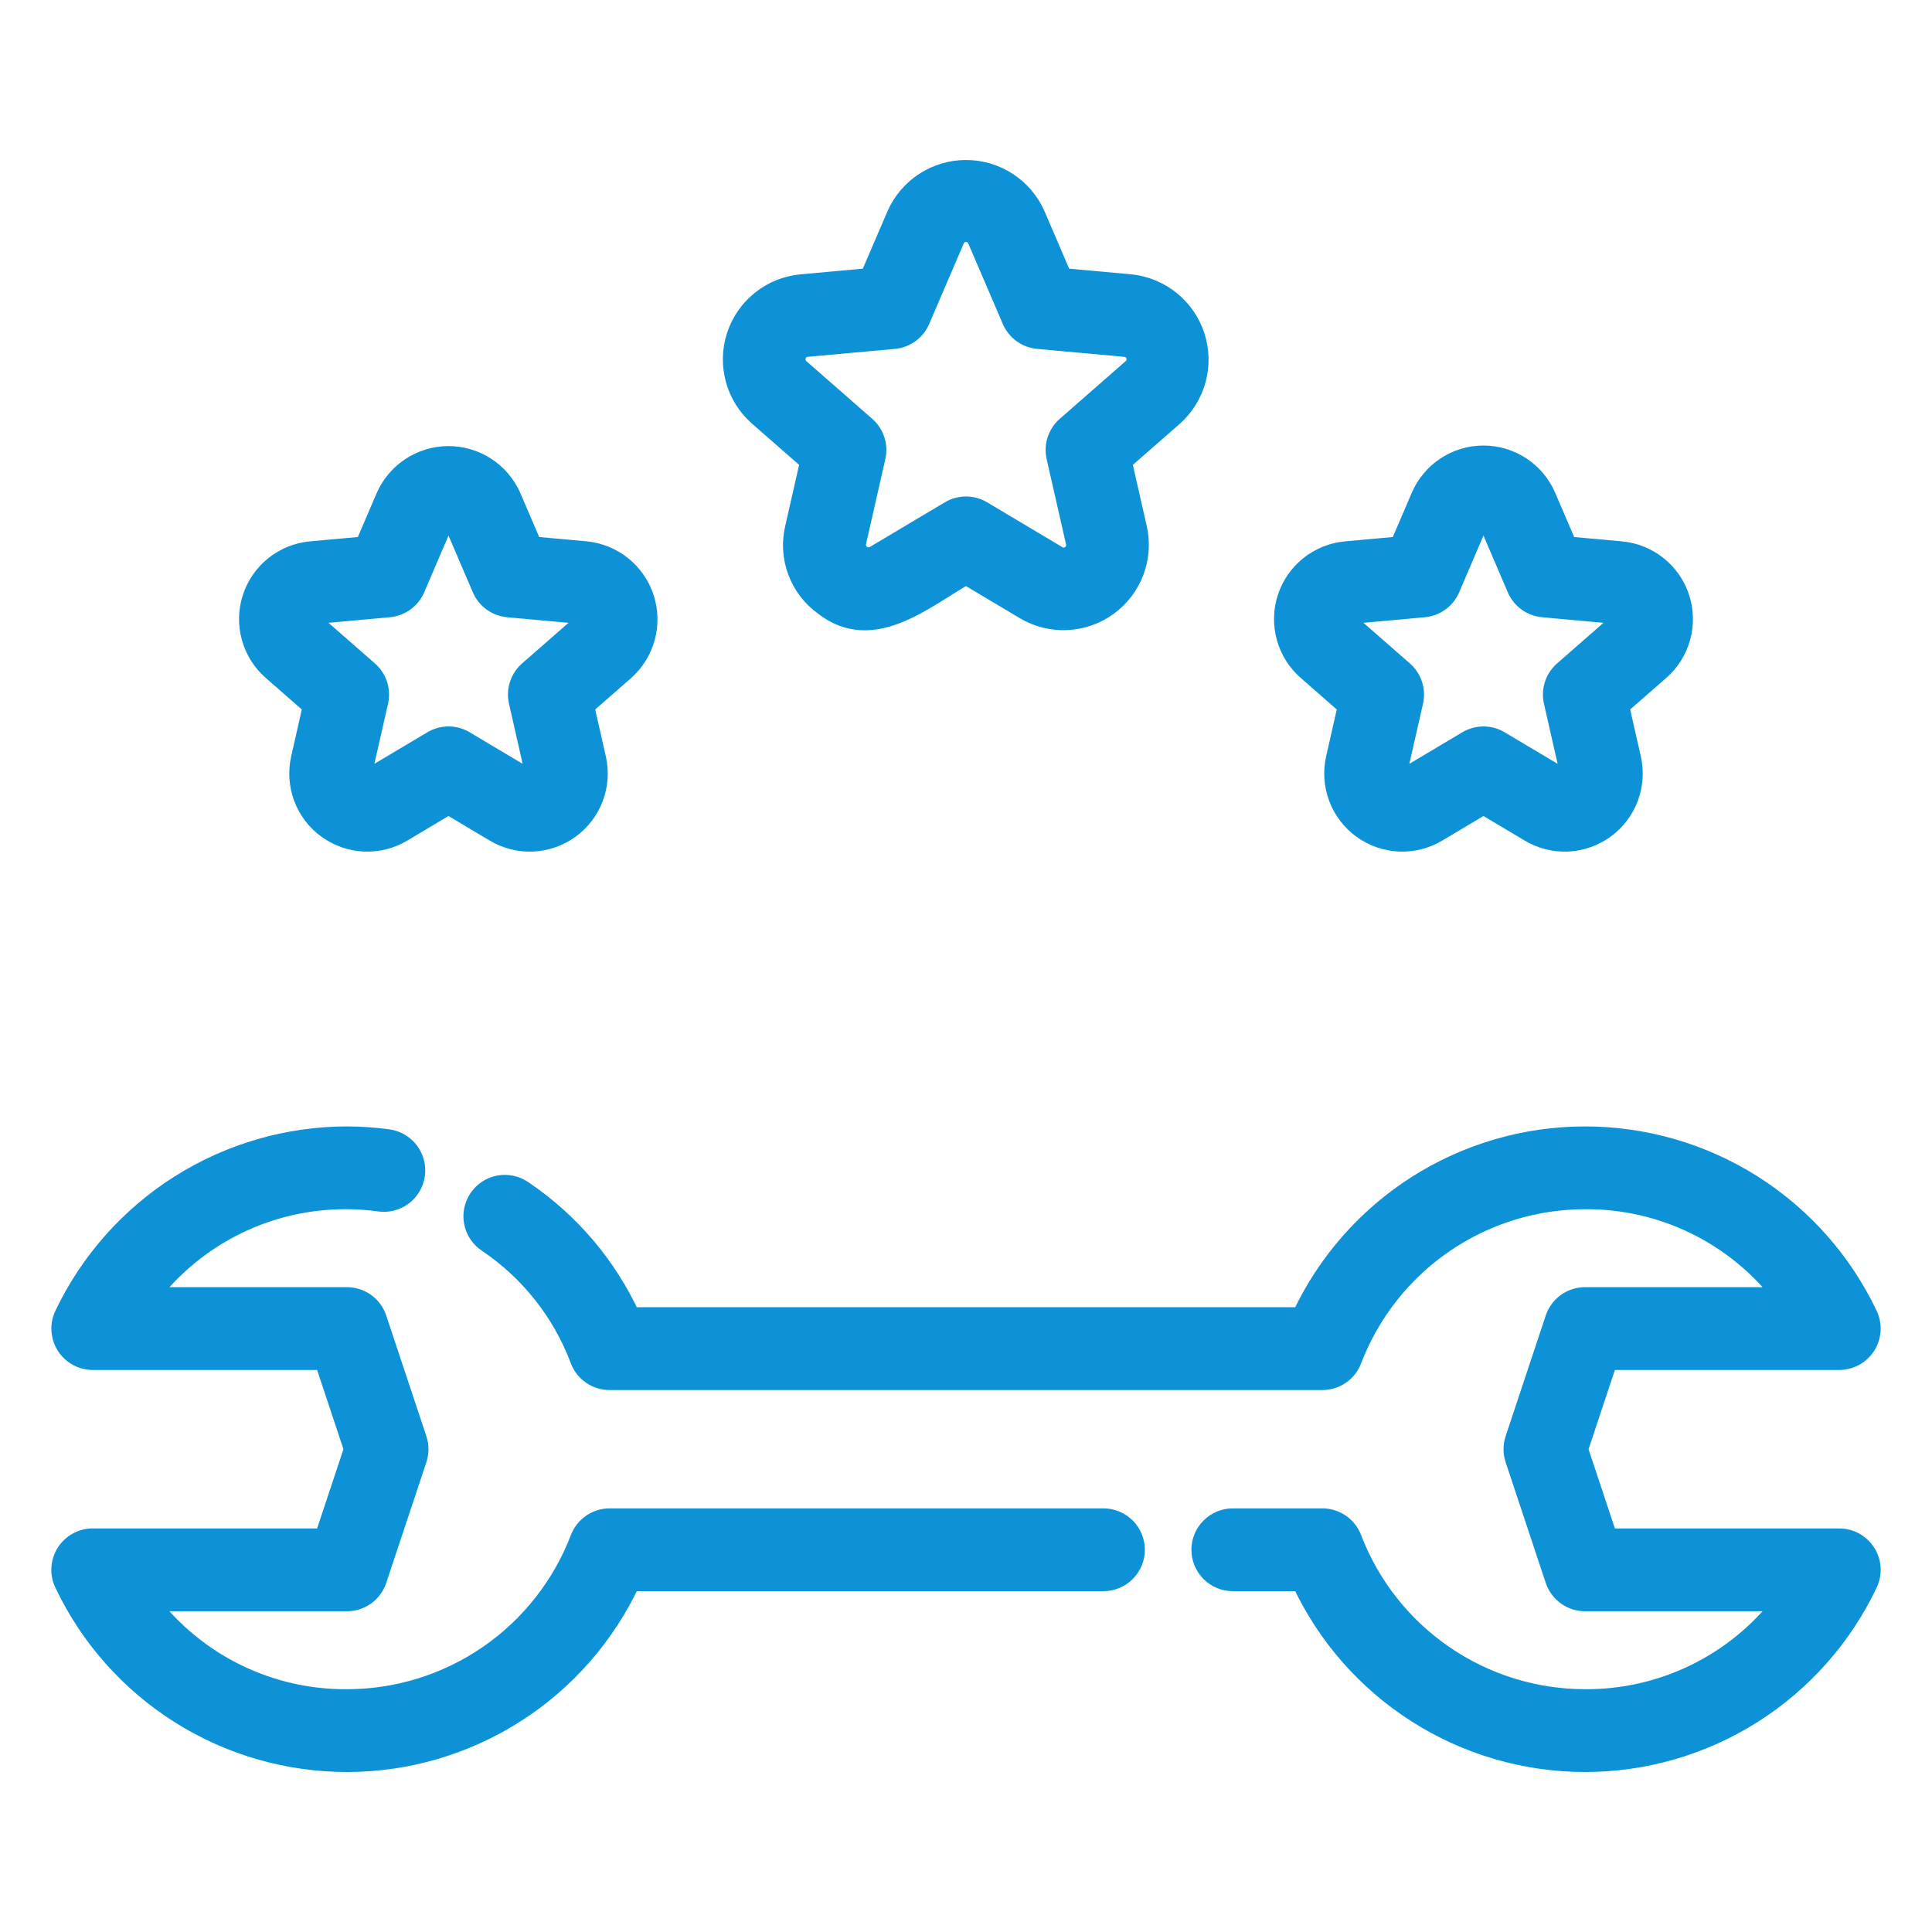
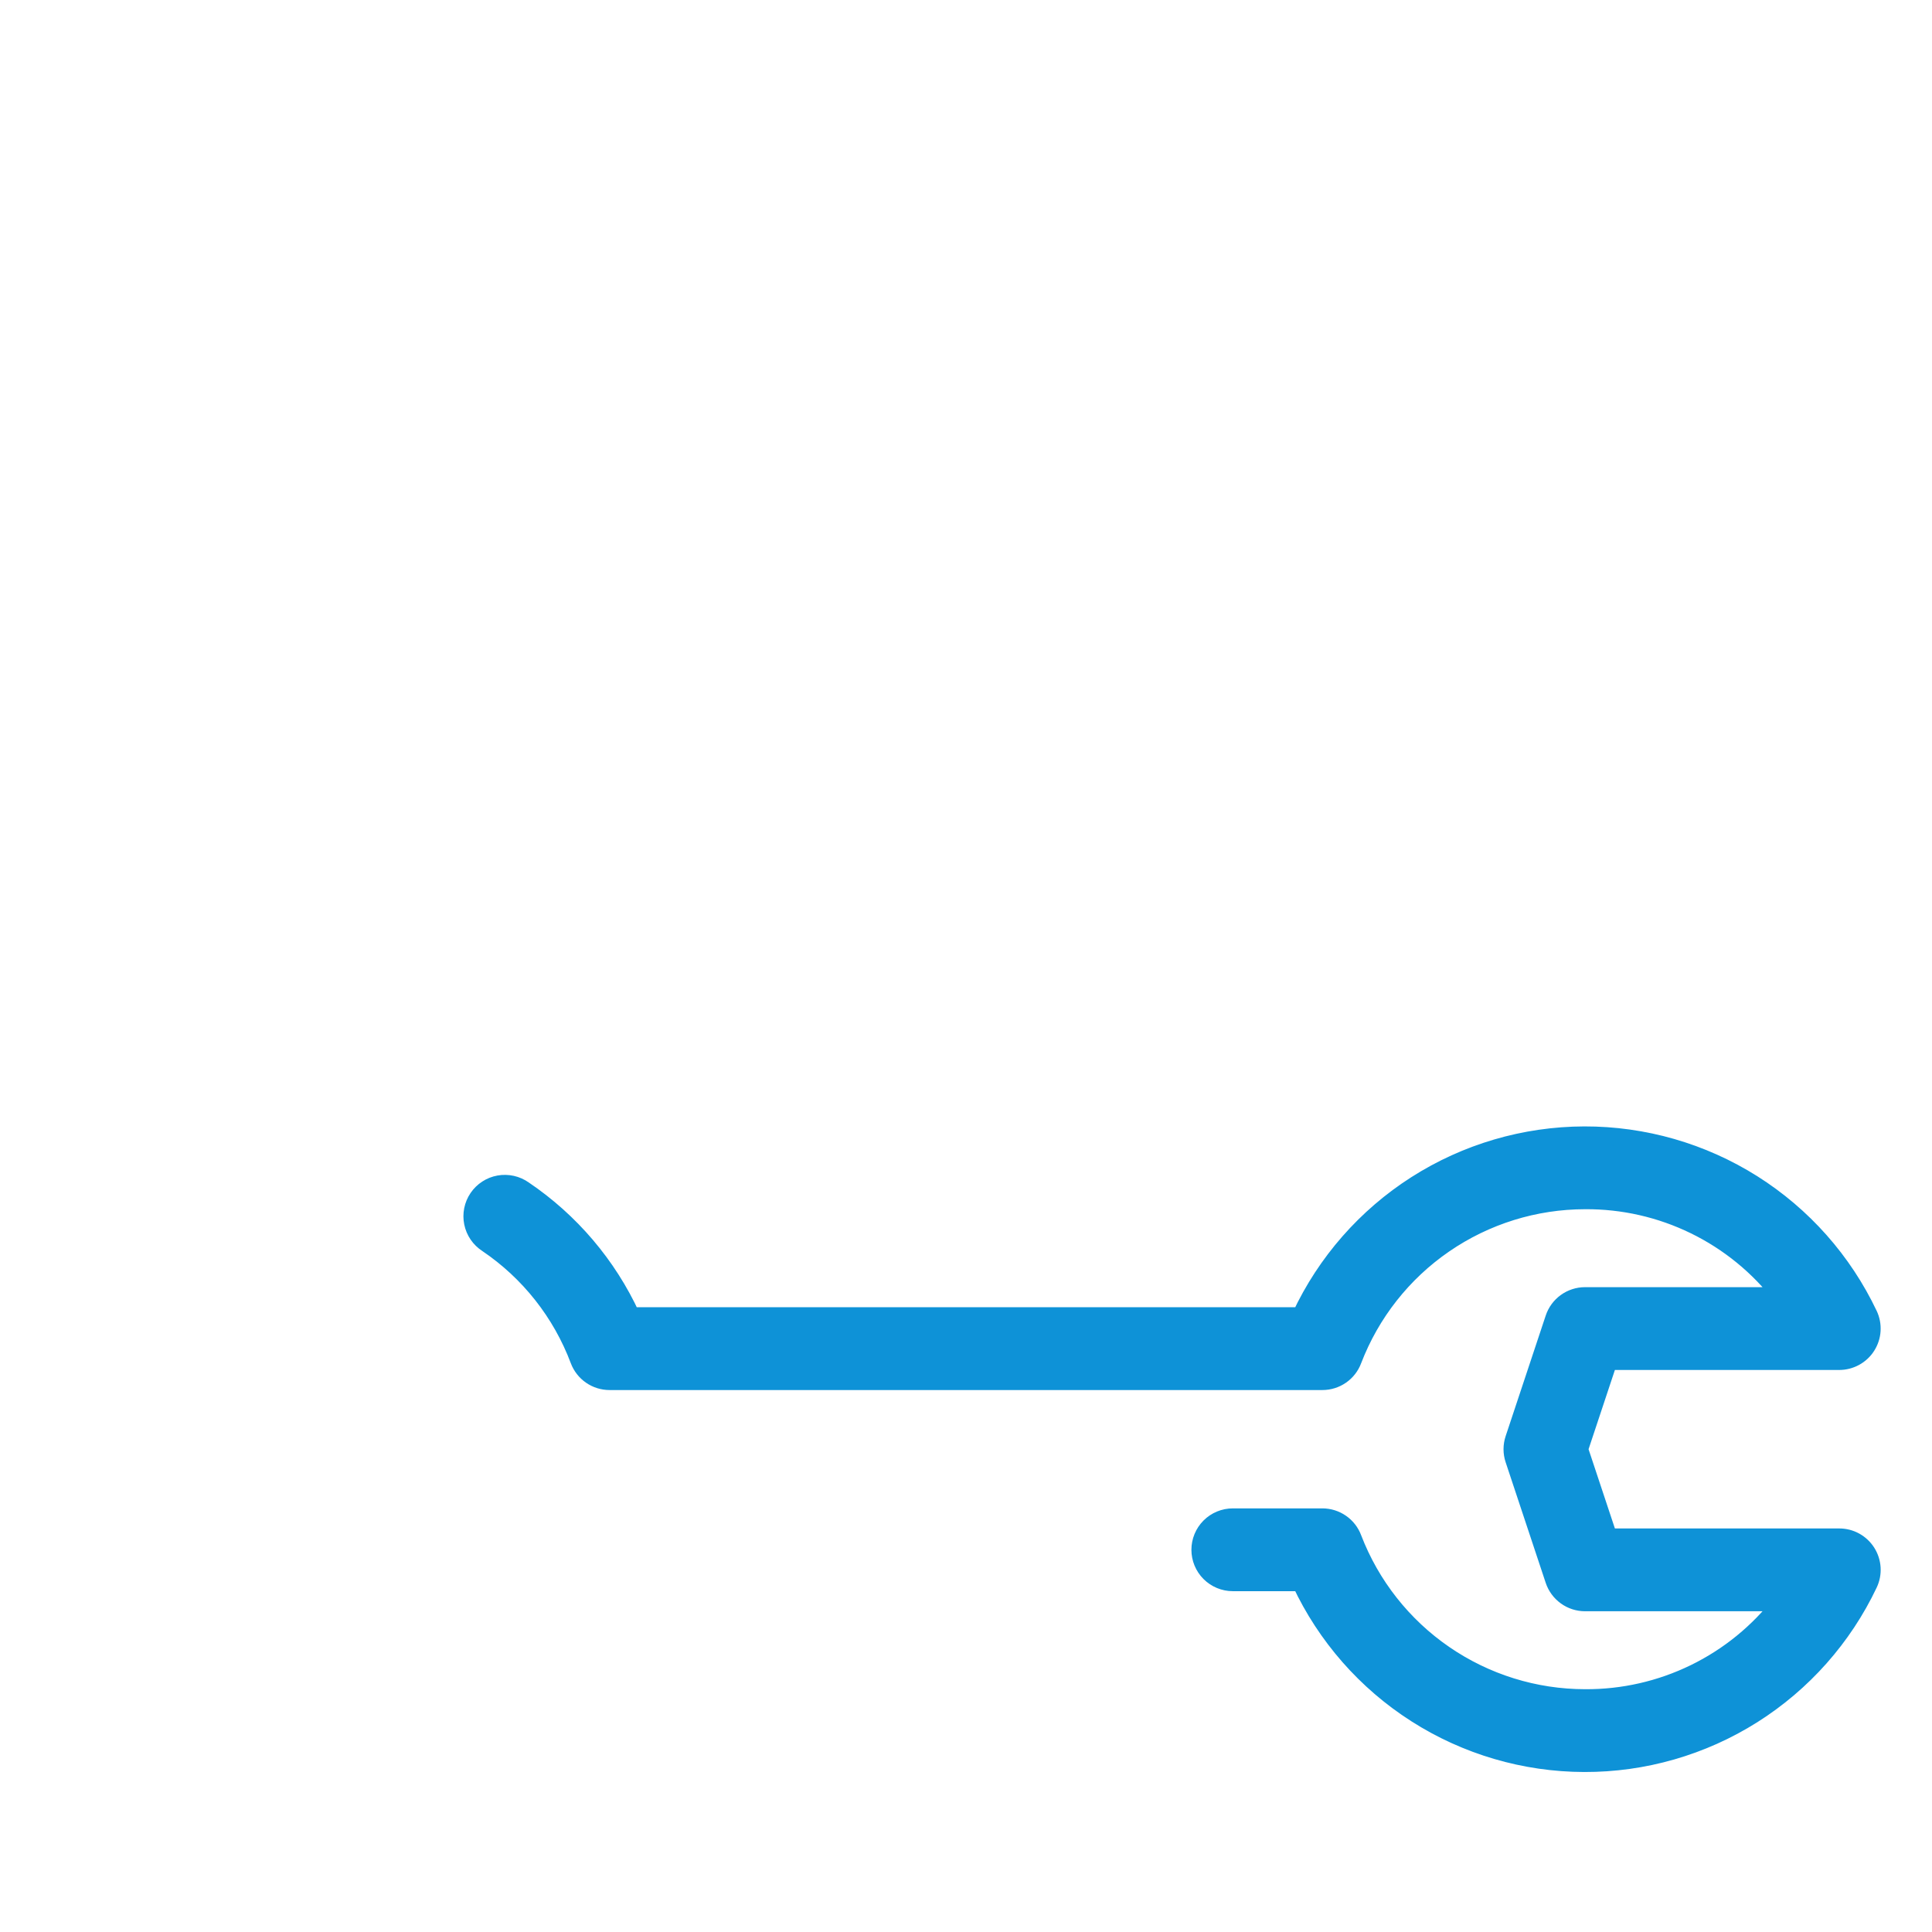
<svg xmlns="http://www.w3.org/2000/svg" width="64" height="64" viewBox="0 0 64 64" fill="none">
  <path d="M60.927 50.932H53.279L52.307 48.007L53.279 45.082H60.927C61.108 45.082 61.285 45.036 61.444 44.949C61.602 44.862 61.736 44.737 61.832 44.585C61.929 44.432 61.986 44.258 61.997 44.078C62.008 43.898 61.974 43.717 61.897 43.554C61.052 41.773 59.718 40.268 58.051 39.216C56.383 38.165 54.451 37.609 52.48 37.614C50.508 37.62 48.579 38.186 46.917 39.246C45.255 40.307 43.929 41.819 43.094 43.604H20.905C20.123 41.91 18.891 40.462 17.344 39.417C17.228 39.335 17.096 39.276 16.957 39.245C16.817 39.214 16.673 39.211 16.533 39.236C16.392 39.261 16.258 39.314 16.139 39.392C16.019 39.47 15.916 39.571 15.836 39.689C15.756 39.807 15.7 39.94 15.672 40.08C15.644 40.22 15.644 40.364 15.673 40.504C15.701 40.644 15.758 40.777 15.838 40.895C15.919 41.013 16.022 41.113 16.142 41.191C17.534 42.131 18.599 43.481 19.19 45.054C19.267 45.258 19.404 45.433 19.583 45.557C19.762 45.681 19.975 45.747 20.193 45.747H43.806C44.024 45.747 44.237 45.681 44.416 45.557C44.596 45.433 44.733 45.257 44.809 45.053C45.406 43.495 46.461 42.155 47.835 41.21C49.21 40.264 50.838 39.758 52.506 39.757C53.765 39.748 55.009 40.031 56.14 40.583C57.272 41.135 58.26 41.942 59.028 42.939H52.506C52.281 42.939 52.062 43.01 51.879 43.142C51.697 43.273 51.56 43.459 51.489 43.673L50.161 47.669C50.088 47.888 50.088 48.125 50.161 48.344L51.489 52.341C51.56 52.554 51.697 52.74 51.88 52.872C52.062 53.004 52.282 53.075 52.507 53.075H59.028C58.26 54.072 57.272 54.878 56.14 55.43C55.009 55.982 53.765 56.265 52.506 56.257C50.838 56.256 49.21 55.749 47.836 54.804C46.462 53.859 45.406 52.519 44.809 50.962C44.733 50.758 44.596 50.582 44.416 50.458C44.237 50.334 44.024 50.267 43.806 50.267H40.839C40.555 50.267 40.282 50.38 40.081 50.581C39.88 50.782 39.767 51.055 39.767 51.339C39.767 51.623 39.88 51.895 40.081 52.096C40.282 52.297 40.555 52.41 40.839 52.41H43.094C43.929 54.196 45.255 55.708 46.917 56.768C48.579 57.829 50.508 58.395 52.48 58.4C54.451 58.406 56.383 57.85 58.051 56.798C59.718 55.746 61.052 54.242 61.897 52.461C61.974 52.297 62.009 52.117 61.998 51.937C61.986 51.756 61.93 51.582 61.833 51.429C61.736 51.277 61.602 51.151 61.444 51.064C61.286 50.977 61.108 50.932 60.927 50.932Z" fill="#0E92D7" stroke="#0E92D7" stroke-width="0.6" />
-   <path d="M36.553 50.267H20.193C19.975 50.267 19.762 50.334 19.583 50.458C19.404 50.582 19.267 50.758 19.19 50.962C18.593 52.519 17.538 53.859 16.164 54.805C14.79 55.75 13.161 56.257 11.493 56.257C10.235 56.266 8.991 55.983 7.859 55.431C6.728 54.879 5.74 54.073 4.972 53.075H11.493C11.718 53.075 11.938 53.004 12.12 52.873C12.303 52.741 12.439 52.555 12.51 52.341L13.839 48.345C13.912 48.126 13.912 47.889 13.839 47.669L12.51 43.673C12.439 43.459 12.303 43.273 12.12 43.141C11.937 43.01 11.718 42.939 11.492 42.939H4.973C5.741 41.941 6.729 41.135 7.86 40.583C8.992 40.031 10.236 39.748 11.494 39.757C11.855 39.758 12.216 39.784 12.573 39.834C12.855 39.872 13.14 39.796 13.366 39.624C13.592 39.451 13.74 39.196 13.778 38.914C13.816 38.632 13.74 38.347 13.568 38.121C13.395 37.895 13.14 37.747 12.858 37.709C12.406 37.647 11.951 37.615 11.494 37.614C9.528 37.617 7.603 38.176 5.941 39.227C4.279 40.278 2.949 41.778 2.104 43.554C2.027 43.717 1.992 43.897 2.004 44.077C2.015 44.257 2.071 44.431 2.168 44.584C2.265 44.736 2.398 44.862 2.556 44.949C2.714 45.036 2.892 45.081 3.072 45.082H10.721L11.693 48.007L10.721 50.931H3.072C2.892 50.931 2.714 50.977 2.555 51.064C2.397 51.151 2.263 51.276 2.167 51.429C2.07 51.582 2.013 51.756 2.002 51.937C1.991 52.117 2.025 52.297 2.103 52.46C2.947 54.242 4.281 55.746 5.949 56.798C7.616 57.85 9.549 58.405 11.52 58.4C13.492 58.395 15.421 57.829 17.083 56.768C18.745 55.708 20.07 54.196 20.906 52.41H36.553C36.837 52.41 37.11 52.297 37.311 52.096C37.512 51.895 37.625 51.623 37.625 51.339C37.625 51.054 37.512 50.782 37.311 50.581C37.11 50.38 36.837 50.267 36.553 50.267ZM26.804 15.291L26.305 17.485C26.191 17.968 26.223 18.474 26.397 18.938C26.572 19.403 26.881 19.805 27.285 20.092C28.905 21.35 30.594 19.873 32 19.066L33.934 20.219C34.359 20.472 34.849 20.595 35.343 20.573C35.838 20.55 36.315 20.384 36.715 20.093C37.115 19.802 37.421 19.4 37.596 18.936C37.77 18.473 37.804 17.969 37.694 17.487L37.195 15.291L38.89 13.809C39.257 13.48 39.52 13.052 39.648 12.576C39.776 12.101 39.763 11.599 39.611 11.131C39.459 10.662 39.174 10.248 38.791 9.939C38.408 9.629 37.944 9.438 37.454 9.387L35.212 9.183L34.324 7.112C34.124 6.662 33.799 6.28 33.386 6.011C32.974 5.743 32.492 5.6 32 5.6C31.508 5.6 31.026 5.743 30.613 6.011C30.201 6.28 29.875 6.662 29.676 7.112L28.788 9.182L26.545 9.387C26.052 9.432 25.583 9.62 25.197 9.929C24.81 10.238 24.522 10.653 24.369 11.124C24.216 11.595 24.205 12.1 24.337 12.578C24.468 13.055 24.737 13.483 25.11 13.809L26.804 15.291ZM26.739 11.521L29.618 11.259C29.81 11.241 29.994 11.172 30.151 11.058C30.307 10.945 30.429 10.791 30.505 10.614L31.645 7.957C31.673 7.885 31.722 7.824 31.785 7.78C31.848 7.737 31.923 7.714 32 7.714C32.077 7.714 32.151 7.737 32.215 7.78C32.278 7.824 32.327 7.885 32.355 7.957L33.495 10.614C33.571 10.791 33.693 10.945 33.849 11.058C34.005 11.172 34.189 11.241 34.382 11.259L37.26 11.521C37.337 11.526 37.41 11.554 37.47 11.601C37.531 11.647 37.576 11.711 37.599 11.784C37.623 11.857 37.624 11.935 37.602 12.009C37.581 12.082 37.538 12.147 37.479 12.196L35.303 14.1C35.158 14.227 35.05 14.391 34.99 14.575C34.93 14.759 34.922 14.955 34.964 15.143L35.605 17.961C35.624 18.035 35.62 18.113 35.595 18.186C35.569 18.258 35.522 18.32 35.46 18.365C35.398 18.41 35.324 18.435 35.247 18.438C35.171 18.44 35.095 18.419 35.031 18.378L32.548 16.898C32.383 16.799 32.193 16.747 32 16.747C31.807 16.747 31.617 16.799 31.451 16.898L28.968 18.377C28.903 18.415 28.828 18.434 28.753 18.43C28.678 18.427 28.606 18.402 28.545 18.357C28.484 18.313 28.437 18.252 28.41 18.182C28.384 18.111 28.378 18.035 28.395 17.961L29.035 15.143C29.078 14.955 29.069 14.759 29.01 14.575C28.95 14.391 28.842 14.227 28.697 14.1L26.522 12.196C26.463 12.148 26.42 12.082 26.398 12.009C26.377 11.936 26.378 11.857 26.401 11.785C26.425 11.712 26.47 11.648 26.53 11.601C26.59 11.554 26.663 11.526 26.739 11.521ZM10.33 23.394L9.939 25.119C9.84 25.555 9.871 26.011 10.028 26.43C10.185 26.848 10.462 27.212 10.824 27.474C11.186 27.737 11.617 27.888 12.063 27.909C12.51 27.929 12.953 27.818 13.337 27.589L14.857 26.682L16.378 27.589C16.762 27.818 17.205 27.929 17.652 27.909C18.099 27.888 18.529 27.737 18.891 27.474C19.253 27.212 19.53 26.848 19.687 26.43C19.844 26.011 19.875 25.555 19.776 25.119L19.385 23.394L20.717 22.229C21.048 21.931 21.286 21.545 21.401 21.115C21.517 20.686 21.505 20.232 21.368 19.808C21.231 19.385 20.973 19.011 20.628 18.731C20.282 18.452 19.862 18.278 19.419 18.232L17.656 18.072L16.957 16.443C16.777 16.037 16.483 15.691 16.11 15.449C15.737 15.206 15.302 15.077 14.857 15.077C14.413 15.077 13.978 15.206 13.605 15.449C13.232 15.691 12.938 16.037 12.758 16.443L12.059 18.072L10.296 18.232C9.85 18.273 9.427 18.444 9.077 18.723C8.728 19.002 8.468 19.378 8.33 19.803C8.192 20.228 8.182 20.685 8.301 21.116C8.419 21.547 8.662 21.934 8.998 22.229L10.33 23.394ZM10.491 20.366L12.89 20.148C13.082 20.13 13.266 20.061 13.422 19.947C13.578 19.834 13.701 19.68 13.777 19.503L14.726 17.287C14.737 17.262 14.755 17.24 14.779 17.224C14.802 17.209 14.829 17.201 14.857 17.201C14.886 17.201 14.913 17.209 14.936 17.224C14.96 17.24 14.978 17.262 14.989 17.287L15.939 19.503C16.015 19.68 16.137 19.834 16.293 19.948C16.45 20.061 16.633 20.13 16.826 20.148L19.226 20.366C19.322 20.356 19.419 20.545 19.306 20.616L17.492 22.203C17.347 22.33 17.239 22.494 17.179 22.678C17.119 22.862 17.111 23.058 17.154 23.246L17.687 25.595C17.727 25.684 17.576 25.834 17.475 25.748L15.406 24.516C15.24 24.417 15.051 24.364 14.857 24.364C14.664 24.364 14.475 24.417 14.309 24.516L12.24 25.748C12.175 25.809 11.976 25.722 12.028 25.594L12.562 23.247C12.604 23.059 12.596 22.862 12.536 22.678C12.476 22.494 12.367 22.33 12.222 22.203L10.409 20.616C10.331 20.57 10.352 20.356 10.491 20.366ZM44.614 23.394L44.223 25.119C44.124 25.555 44.155 26.011 44.313 26.43C44.47 26.848 44.747 27.212 45.108 27.474C45.47 27.737 45.901 27.888 46.348 27.909C46.795 27.929 47.238 27.818 47.622 27.589L49.142 26.682L50.663 27.589C51.047 27.818 51.49 27.929 51.936 27.909C52.383 27.888 52.814 27.737 53.176 27.474C53.538 27.212 53.814 26.848 53.972 26.43C54.129 26.011 54.16 25.555 54.061 25.119L53.67 23.394L55.002 22.229C55.338 21.934 55.58 21.547 55.699 21.116C55.818 20.685 55.807 20.228 55.669 19.803C55.531 19.378 55.272 19.002 54.922 18.723C54.573 18.444 54.15 18.273 53.704 18.232L51.941 18.072L51.242 16.443C51.066 16.032 50.773 15.682 50.4 15.436C50.026 15.19 49.589 15.059 49.142 15.059C48.695 15.059 48.258 15.19 47.885 15.436C47.511 15.682 47.219 16.032 47.042 16.443L46.344 18.072L44.58 18.232C44.135 18.273 43.711 18.444 43.362 18.723C43.013 19.002 42.753 19.378 42.615 19.803C42.477 20.228 42.467 20.685 42.585 21.116C42.704 21.547 42.946 21.934 43.283 22.229L44.614 23.394ZM44.775 20.366L47.175 20.148C47.367 20.13 47.551 20.061 47.707 19.947C47.863 19.834 47.985 19.68 48.061 19.503L49.01 17.287C49.022 17.262 49.04 17.24 49.063 17.224C49.087 17.209 49.114 17.201 49.142 17.201C49.17 17.201 49.198 17.209 49.221 17.224C49.244 17.24 49.263 17.262 49.274 17.287L50.223 19.503C50.299 19.68 50.422 19.834 50.578 19.948C50.734 20.061 50.918 20.13 51.11 20.148L53.51 20.366C53.607 20.356 53.703 20.545 53.591 20.616L51.777 22.203C51.632 22.33 51.523 22.494 51.464 22.678C51.404 22.862 51.395 23.058 51.438 23.246L51.972 25.595C52.011 25.684 51.86 25.834 51.76 25.748L49.691 24.516C49.525 24.417 49.335 24.364 49.142 24.364C48.949 24.364 48.759 24.417 48.594 24.516L46.525 25.748C46.461 25.809 46.259 25.722 46.313 25.594L46.846 23.247C46.889 23.059 46.88 22.862 46.82 22.678C46.761 22.494 46.652 22.33 46.507 22.203L44.694 20.616C44.615 20.57 44.637 20.356 44.775 20.366Z" fill="#0E92D7" stroke="#0E92D7" stroke-width="0.6" />
</svg>